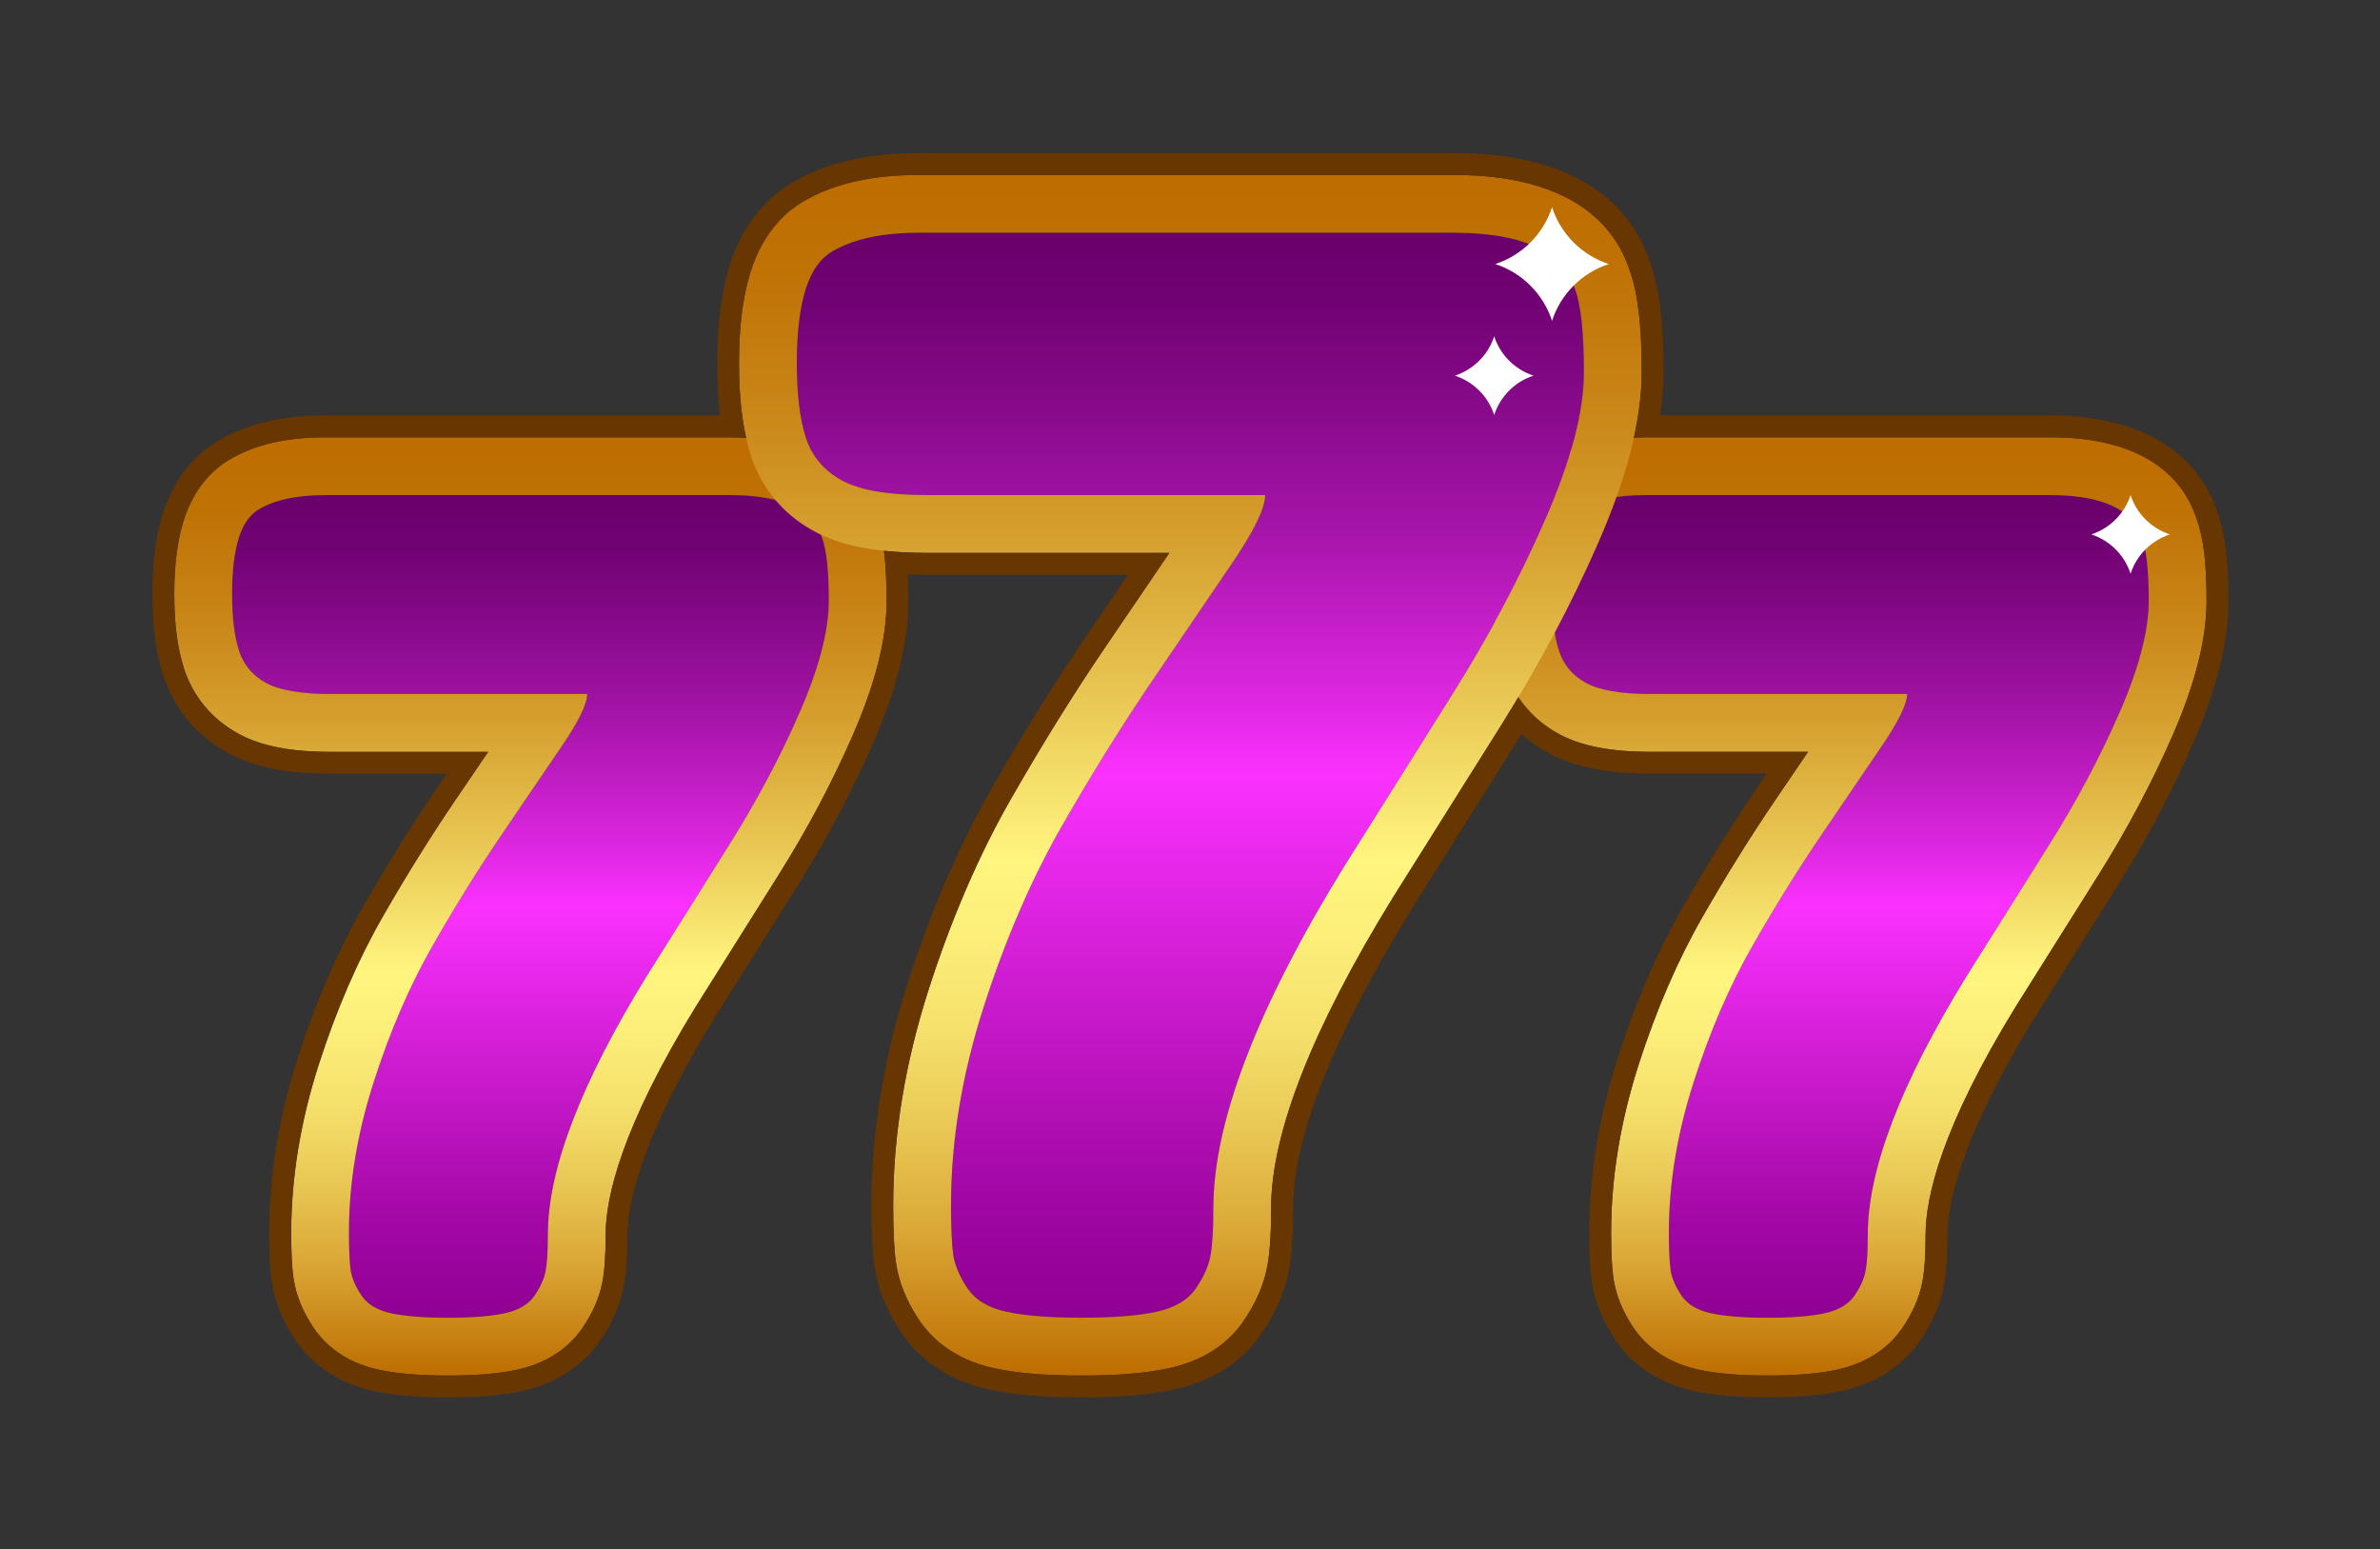
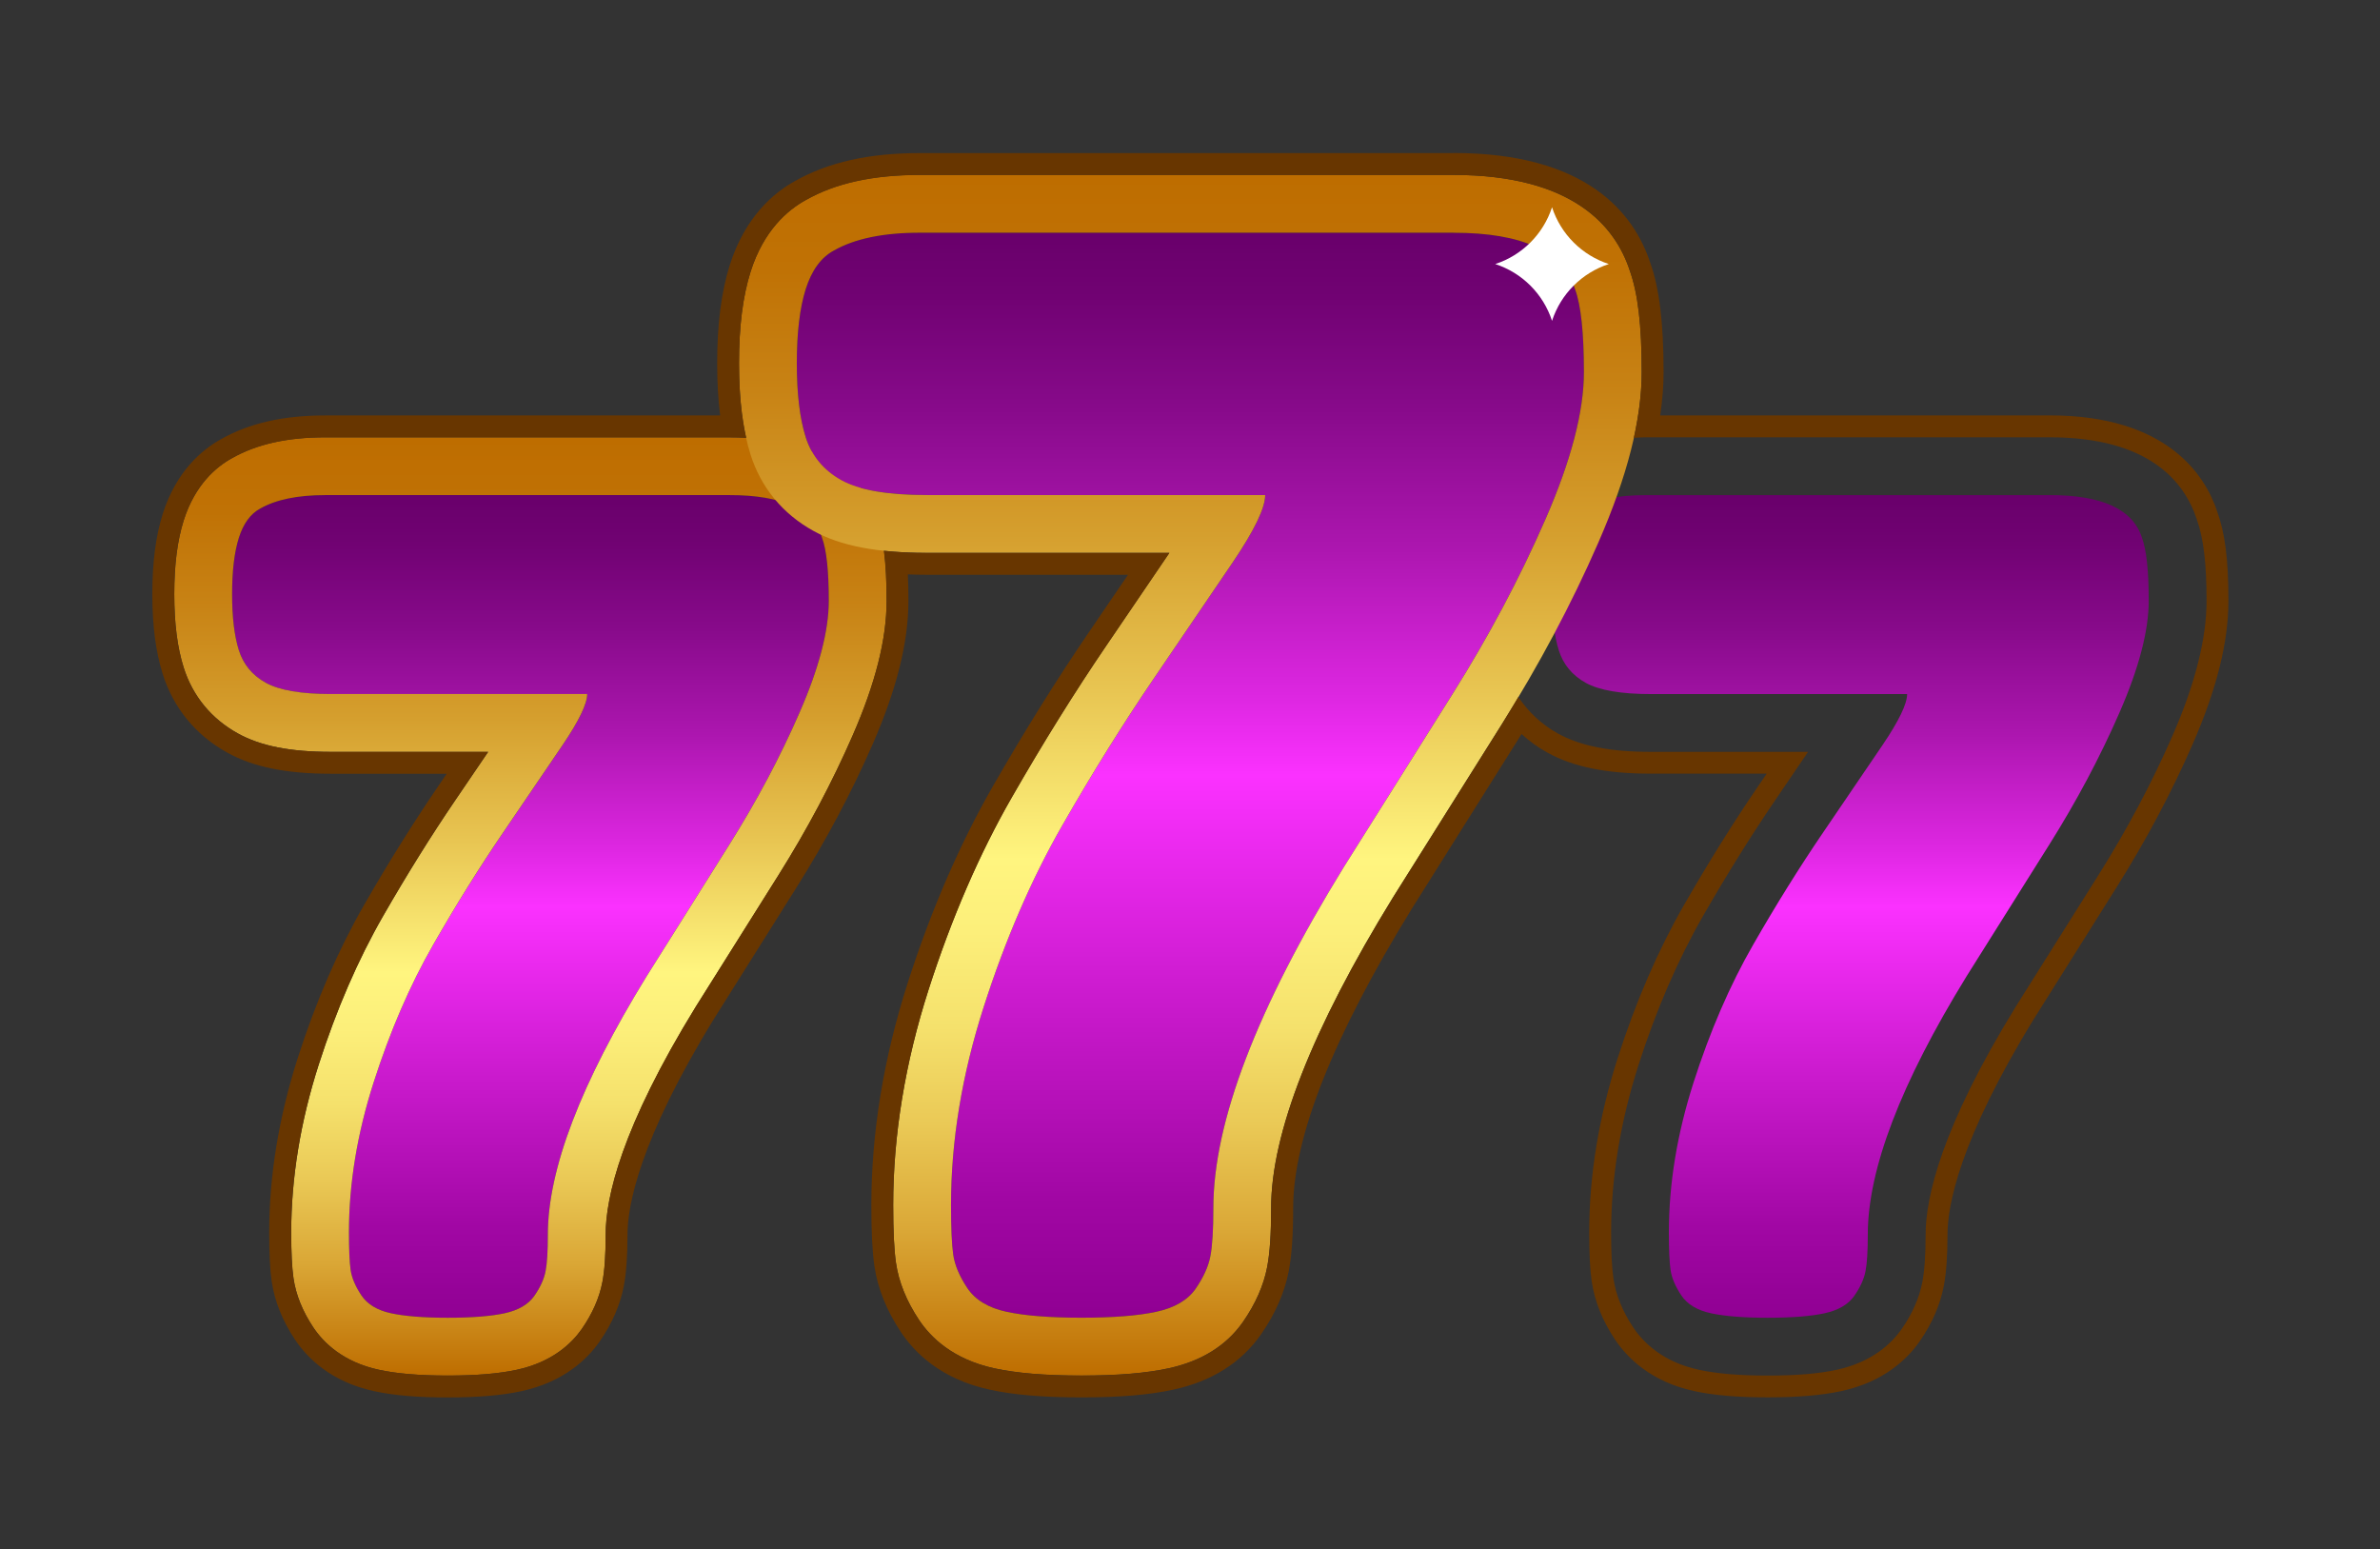
<svg xmlns="http://www.w3.org/2000/svg" xmlns:xlink="http://www.w3.org/1999/xlink" id="objects" viewBox="0 0 494.16 321.6">
  <rect x="0" y="0" width="494.16" height="321.6" fill="#333333" stroke="none" />
  <defs>
    <style>
            .cls-1{fill:url(#linear-gradient);}.cls-2{fill:#683600;}.cls-3{fill:#fff;}.cls-4{fill:url(#linear-gradient-3);}.cls-5{fill:url(#linear-gradient-4);}.cls-6{fill:url(#linear-gradient-2);}.cls-7{fill:url(#linear-gradient-6);}.cls-8{fill:url(#linear-gradient-5);}</style>
    <linearGradient id="linear-gradient" x1="384.19" y1="273.59" x2="384.19" y2="102.79" gradientUnits="userSpaceOnUse">
      <stop offset="0" stop-color="#900093" />
      <stop offset=".11" stop-color="#a107a4" />
      <stop offset=".31" stop-color="#ce1cd1" />
      <stop offset=".5" stop-color="#fb31ff" />
      <stop offset=".57" stop-color="#de27e2" />
      <stop offset=".71" stop-color="#ac16af" />
      <stop offset=".84" stop-color="#870a8a" />
      <stop offset=".94" stop-color="#710273" />
      <stop offset="1" stop-color="#69006b" />
    </linearGradient>
    <linearGradient id="linear-gradient-2" x1="110.13" x2="110.13" y2="102.79" xlink:href="#linear-gradient" />
    <linearGradient id="linear-gradient-3" x1="384.19" y1="285.59" x2="384.19" y2="90.79" gradientUnits="userSpaceOnUse">
      <stop offset="0" stop-color="#be6d00" />
      <stop offset=".03" stop-color="#c57c0e" />
      <stop offset=".12" stop-color="#daa736" />
      <stop offset=".21" stop-color="#eac956" />
      <stop offset=".29" stop-color="#f5e16c" />
      <stop offset=".37" stop-color="#fcef7a" />
      <stop offset=".43" stop-color="#fff57f" />
      <stop offset=".57" stop-color="#e8c552" />
      <stop offset=".7" stop-color="#d59f2e" />
      <stop offset=".82" stop-color="#c88315" />
      <stop offset=".92" stop-color="#c07205" />
      <stop offset="1" stop-color="#be6d00" />
    </linearGradient>
    <linearGradient id="linear-gradient-4" x1="110.13" x2="110.13" y2="90.79" xlink:href="#linear-gradient-3" />
    <linearGradient id="linear-gradient-5" x1="247.16" x2="247.16" y2="48.32" xlink:href="#linear-gradient" />
    <linearGradient id="linear-gradient-6" x1="247.16" x2="247.16" y2="36.32" xlink:href="#linear-gradient-3" />
  </defs>
  <g id="jackpot_777">
    <g>
      <path class="cls-1" d="m425.6,102.79c10.89,0,17.27,2.96,19.14,8.87.93,2.49,1.4,6.85,1.4,13.07s-2.03,13.96-6.07,23.21c-4.04,9.26-8.91,18.4-14.58,27.42-5.68,9.02-11.39,18.12-17.15,27.3-13.69,22.24-20.53,40.13-20.53,53.67,0,3.42-.15,5.95-.47,7.58-.31,1.63-1.09,3.34-2.33,5.13-1.25,1.79-3.31,2.99-6.18,3.62-2.88.62-6.81.93-11.79.93s-8.91-.31-11.78-.93c-2.88-.62-4.94-1.87-6.18-3.73-1.24-1.87-1.98-3.62-2.22-5.25-.23-1.63-.35-4.23-.35-7.81,0-10.11,1.71-20.49,5.13-31.15,3.42-10.65,7.54-20.18,12.37-28.58,4.82-8.4,9.64-16.13,14.47-23.22,4.82-7.07,8.94-13.14,12.37-18.2,3.42-5.05,5.13-8.6,5.13-10.62h-53.19c-6.22,0-10.74-.78-13.54-2.33-2.8-1.55-4.67-3.81-5.6-6.77-.93-2.95-1.4-6.84-1.4-11.66s.47-8.71,1.4-11.67c.94-2.95,2.41-4.98,4.43-6.07,3.27-1.87,7.78-2.8,13.54-2.8h83.99Z" />
      <path class="cls-6" d="m151.54,102.79c10.89,0,17.27,2.96,19.14,8.87.93,2.49,1.4,6.85,1.4,13.07s-2.03,13.96-6.07,23.21c-4.04,9.26-8.91,18.4-14.58,27.42-5.68,9.02-11.4,18.12-17.15,27.3-13.69,22.24-20.53,40.13-20.53,53.67,0,3.42-.15,5.95-.47,7.58-.31,1.63-1.09,3.34-2.33,5.13-1.25,1.79-3.31,2.99-6.18,3.62-2.88.62-6.81.93-11.79.93s-8.91-.31-11.78-.93c-2.88-.62-4.94-1.87-6.18-3.73-1.24-1.87-1.98-3.62-2.22-5.25-.23-1.63-.35-4.23-.35-7.81,0-10.11,1.71-20.49,5.13-31.15,3.42-10.65,7.54-20.18,12.37-28.58,4.82-8.4,9.64-16.13,14.47-23.22,4.82-7.07,8.94-13.14,12.37-18.2,3.42-5.05,5.13-8.6,5.13-10.62h-53.19c-6.22,0-10.74-.78-13.54-2.33-2.8-1.55-4.67-3.81-5.6-6.77-.93-2.95-1.4-6.84-1.4-11.66s.47-8.71,1.4-11.67c.94-2.95,2.41-4.98,4.43-6.07,3.27-1.87,7.78-2.8,13.54-2.8h83.99Z" />
-       <path class="cls-4" d="m425.6,102.79c10.89,0,17.27,2.96,19.14,8.87.93,2.49,1.4,6.85,1.4,13.07s-2.03,13.96-6.07,23.21c-4.04,9.26-8.91,18.4-14.58,27.42-5.68,9.02-11.39,18.12-17.15,27.3-13.69,22.25-20.53,40.13-20.53,53.67,0,3.42-.15,5.95-.47,7.58-.31,1.63-1.09,3.34-2.33,5.13-1.25,1.79-3.31,2.99-6.18,3.62-2.88.62-6.81.93-11.79.93s-8.9-.31-11.78-.93c-2.88-.62-4.94-1.87-6.18-3.74-1.24-1.87-1.98-3.62-2.22-5.25-.23-1.63-.35-4.23-.35-7.81,0-10.11,1.71-20.49,5.13-31.15,3.42-10.65,7.54-20.18,12.37-28.58,4.82-8.4,9.64-16.13,14.47-23.22,4.82-7.07,8.94-13.14,12.37-18.2,3.42-5.05,5.13-8.6,5.13-10.62h-53.19c-6.22,0-10.74-.78-13.54-2.33s-4.67-3.81-5.6-6.77c-.93-2.95-1.4-6.84-1.4-11.66s.47-8.71,1.4-11.67c.94-2.95,2.41-4.98,4.43-6.07,3.27-1.87,7.78-2.8,13.54-2.8h83.99m0-12h-83.99c-7.89,0-14.23,1.41-19.37,4.32-3.32,1.82-7.7,5.54-10.04,12.92-1.32,4.2-1.96,9.19-1.96,15.3s.64,11.1,1.95,15.27c1.87,5.9,5.75,10.61,11.22,13.65,4.72,2.62,10.87,3.84,19.36,3.84h32.63c-2.1,3.09-4.38,6.44-6.84,10.06-4.99,7.33-10.02,15.4-14.96,24-5.22,9.08-9.72,19.47-13.38,30.88-3.79,11.8-5.71,23.52-5.71,34.82,0,4.23.15,7.25.47,9.5.5,3.45,1.88,6.87,4.11,10.22,2.08,3.12,6.14,7.19,13.64,8.81,3.73.81,8.42,1.2,14.31,1.2s10.58-.39,14.32-1.2c7.37-1.59,11.4-5.49,13.49-8.48,2.22-3.2,3.65-6.46,4.28-9.74.47-2.44.68-5.57.68-9.85,0-7.71,3.25-22.19,18.75-47.38,5.7-9.08,11.41-18.18,17.09-27.19,5.98-9.51,11.17-19.27,15.42-29.01,4.76-10.89,7.07-20.05,7.07-28.01s-.63-13.01-2.05-16.97c-2.57-7.81-9.97-16.97-30.49-16.97h0Z" />
      <path class="cls-5" d="m151.54,102.79c10.89,0,17.27,2.96,19.14,8.87.93,2.49,1.4,6.85,1.4,13.07s-2.03,13.96-6.07,23.21c-4.04,9.26-8.91,18.4-14.58,27.42-5.68,9.02-11.4,18.12-17.15,27.3-13.69,22.25-20.53,40.13-20.53,53.67,0,3.42-.15,5.95-.47,7.58-.31,1.63-1.09,3.34-2.33,5.13-1.25,1.79-3.31,2.99-6.18,3.62-2.88.62-6.81.93-11.79.93s-8.9-.31-11.78-.93c-2.88-.62-4.94-1.87-6.18-3.74-1.24-1.87-1.98-3.62-2.22-5.25-.23-1.63-.35-4.23-.35-7.81,0-10.11,1.71-20.49,5.13-31.15,3.42-10.65,7.54-20.18,12.37-28.58,4.82-8.4,9.64-16.13,14.47-23.22,4.82-7.07,8.94-13.14,12.37-18.2,3.42-5.05,5.13-8.6,5.13-10.62h-53.19c-6.22,0-10.74-.78-13.54-2.33-2.8-1.55-4.67-3.81-5.6-6.77-.93-2.95-1.4-6.84-1.4-11.66s.47-8.71,1.4-11.67c.94-2.95,2.41-4.98,4.43-6.07,3.27-1.87,7.78-2.8,13.54-2.8h83.99m0-12h-83.99c-7.89,0-14.23,1.41-19.37,4.32-3.32,1.82-7.7,5.54-10.04,12.93-1.32,4.2-1.96,9.19-1.96,15.3s.64,11.1,1.96,15.27c1.87,5.9,5.74,10.61,11.22,13.65,4.72,2.62,10.87,3.84,19.36,3.84h32.63c-2.1,3.09-4.38,6.44-6.84,10.06-4.99,7.33-10.02,15.4-14.96,24-5.22,9.08-9.72,19.47-13.38,30.88-3.79,11.8-5.71,23.52-5.71,34.82,0,4.23.15,7.25.47,9.5.5,3.44,1.88,6.87,4.11,10.22,2.08,3.12,6.14,7.19,13.63,8.81,3.73.81,8.42,1.2,14.31,1.2s10.58-.39,14.32-1.2c7.37-1.59,11.4-5.49,13.49-8.47,2.22-3.2,3.65-6.47,4.28-9.74.47-2.43.68-5.56.68-9.85,0-7.71,3.25-22.19,18.75-47.38,5.7-9.08,11.41-18.18,17.09-27.19,5.98-9.51,11.17-19.27,15.42-29.01,4.76-10.89,7.07-20.05,7.07-28.01s-.63-13.01-2.05-16.97c-2.57-7.81-9.97-16.97-30.49-16.97h0Z" />
      <path class="cls-8" d="m301.78,48.32c14.36,0,22.78,3.9,25.24,11.7,1.23,3.28,1.85,9.03,1.85,17.23s-2.67,18.42-8.01,30.61c-5.33,12.21-11.75,24.26-19.23,36.17-7.49,11.9-15.03,23.9-22.62,36-18.06,29.34-27.08,52.93-27.08,70.78,0,4.51-.2,7.84-.62,10-.41,2.15-1.44,4.41-3.07,6.77-1.65,2.36-4.36,3.95-8.16,4.77-3.8.82-8.98,1.23-15.54,1.23s-11.75-.41-15.54-1.23c-3.8-.82-6.51-2.46-8.16-4.93-1.64-2.46-2.61-4.77-2.92-6.93-.31-2.15-.46-5.58-.46-10.31,0-13.33,2.26-27.03,6.77-41.08,4.51-14.05,9.95-26.62,16.31-37.7,6.36-11.08,12.72-21.28,19.08-30.62,6.36-9.33,11.79-17.33,16.31-24,4.51-6.66,6.76-11.34,6.76-14h-70.16c-8.21,0-14.16-1.02-17.85-3.07-3.69-2.05-6.15-5.03-7.39-8.93-1.23-3.89-1.85-9.02-1.85-15.38s.62-11.49,1.85-15.39c1.23-3.89,3.18-6.57,5.85-8,4.31-2.46,10.26-3.7,17.85-3.7h110.78Z" />
      <path class="cls-7" d="m301.78,48.32c14.36,0,22.78,3.9,25.24,11.7,1.23,3.28,1.85,9.03,1.85,17.23s-2.67,18.41-8.01,30.61c-5.33,12.21-11.75,24.26-19.23,36.17-7.49,11.9-15.03,23.9-22.62,36-18.06,29.34-27.08,52.93-27.08,70.78,0,4.51-.2,7.84-.62,10-.41,2.15-1.44,4.41-3.07,6.77-1.65,2.36-4.36,3.95-8.16,4.77-3.8.82-8.98,1.23-15.54,1.23s-11.75-.41-15.54-1.23c-3.8-.82-6.51-2.46-8.16-4.93-1.64-2.46-2.61-4.77-2.92-6.93-.31-2.15-.46-5.59-.46-10.31,0-13.33,2.26-27.03,6.77-41.08,4.51-14.05,9.95-26.62,16.31-37.7,6.36-11.08,12.72-21.28,19.08-30.62,6.36-9.33,11.79-17.33,16.31-24,4.51-6.66,6.76-11.34,6.76-14h-70.16c-8.21,0-14.16-1.02-17.85-3.07-3.69-2.05-6.15-5.03-7.39-8.93-1.23-3.89-1.85-9.02-1.85-15.38s.62-11.49,1.85-15.39c1.24-3.89,3.18-6.57,5.85-8,4.31-2.46,10.26-3.7,17.85-3.7h110.78m0-12h-110.78c-9.74,0-17.49,1.7-23.68,5.21-3.76,2.06-8.74,6.3-11.46,14.86-1.62,5.15-2.41,11.37-2.41,19.02s.79,13.87,2.4,18.99c2.16,6.82,6.66,12.29,13.01,15.81,5.63,3.13,13.16,4.58,23.68,4.58h50.26c-3.81,5.62-8.17,12.03-13.09,19.25-6.53,9.58-13.11,20.15-19.57,31.41-6.75,11.74-12.58,25.2-17.33,40-4.87,15.19-7.35,30.25-7.35,44.75,0,5.39.18,9.2.58,11.99.57,3.96,2.19,7.96,4.82,11.9,2.36,3.53,6.97,8.13,15.61,10,4.65,1.01,10.57,1.5,18.07,1.5s13.42-.49,18.08-1.5c6.83-1.48,12.03-4.72,15.46-9.63,2.61-3.77,4.29-7.58,5.02-11.37.57-2.96.83-6.86.83-12.27,0-15.52,8.51-37.21,25.3-64.49,7.54-12.01,15.07-24,22.56-35.9,7.78-12.38,14.54-25.08,20.07-37.75,6.06-13.87,9.01-25.45,9.01-35.42s-.79-16.4-2.5-21.14c-2.99-9.1-11.78-19.79-36.59-19.79h0Z" />
    </g>
    <path class="cls-2" d="m301.78,36.32c24.81,0,33.6,10.69,36.59,19.79,1.7,4.74,2.5,11.47,2.5,21.14,0,4.23-.57,8.78-1.64,13.65.8-.03,1.55-.11,2.39-.11h83.99c20.52,0,27.91,9.16,30.49,16.97,1.42,3.96,2.05,9.22,2.05,16.97s-2.31,17.13-7.07,28.01c-4.26,9.74-9.44,19.5-15.42,29.01-5.68,9.02-11.39,18.11-17.09,27.19-15.5,25.18-18.75,39.67-18.75,47.38,0,4.29-.22,7.41-.68,9.85-.63,3.27-2.06,6.54-4.28,9.74-2.09,2.99-6.12,6.88-13.49,8.48-3.74.81-8.43,1.2-14.32,1.2s-10.58-.39-14.31-1.2c-7.5-1.62-11.55-5.68-13.64-8.81-2.23-3.35-3.62-6.78-4.11-10.22-.32-2.25-.47-5.27-.47-9.5,0-11.3,1.92-23.01,5.71-34.82,3.66-11.41,8.17-21.81,13.38-30.88,4.94-8.6,9.97-16.68,14.96-24,2.46-3.62,4.75-6.97,6.84-10.06h-32.63c-8.49,0-14.64-1.22-19.36-3.84-3.4-1.89-6.1-4.49-8.17-7.55-1.14,1.91-2.27,3.83-3.46,5.73-7.49,11.9-15.02,23.89-22.56,35.9-16.79,27.28-25.3,48.98-25.3,64.49,0,5.41-.26,9.3-.83,12.27-.73,3.79-2.41,7.61-5.02,11.37-3.43,4.91-8.63,8.15-15.46,9.63-4.66,1.01-10.58,1.5-18.08,1.5s-13.42-.49-18.07-1.5c-8.63-1.87-13.25-6.47-15.61-10-2.63-3.94-4.25-7.93-4.82-11.9-.4-2.79-.58-6.6-.58-11.99,0-14.51,2.47-29.57,7.35-44.75,4.75-14.8,10.58-28.26,17.33-40,6.46-11.26,13.04-21.83,19.57-31.41,4.91-7.21,9.28-13.63,13.09-19.25h-50.26c-3.3,0-6.28-.16-9.02-.45.38,2.89.56,6.28.56,10.39,0,7.96-2.31,17.13-7.07,28.01-4.26,9.74-9.44,19.5-15.42,29.01-5.68,9.02-11.39,18.11-17.09,27.19-15.5,25.18-18.75,39.67-18.75,47.38,0,4.29-.22,7.42-.68,9.85-.63,3.27-2.06,6.54-4.28,9.74-2.09,2.99-6.12,6.88-13.49,8.47-3.74.81-8.43,1.2-14.32,1.2s-10.58-.39-14.31-1.2c-7.5-1.62-11.55-5.68-13.63-8.81-2.23-3.35-3.62-6.78-4.11-10.22-.32-2.25-.47-5.27-.47-9.5,0-11.3,1.92-23.01,5.71-34.82,3.66-11.41,8.17-21.81,13.38-30.88,4.94-8.6,9.97-16.68,14.96-24,2.46-3.62,4.75-6.97,6.84-10.06h-32.63c-8.49,0-14.64-1.22-19.36-3.84-5.48-3.04-9.36-7.76-11.22-13.65-1.32-4.17-1.96-9.17-1.96-15.27s.64-11.1,1.96-15.29c2.34-7.39,6.72-11.1,10.04-12.93,5.14-2.9,11.48-4.32,19.37-4.32h83.99c1.18,0,2.3.04,3.4.1-.99-4.4-1.49-9.48-1.49-15.48,0-7.65.78-13.86,2.41-19.02,2.71-8.56,7.7-12.8,11.46-14.86,6.2-3.51,13.94-5.21,23.68-5.21h110.78m0-4.55h-110.78c-10.55,0-19.03,1.9-25.92,5.8-4.4,2.41-10.37,7.42-13.55,17.44-1.76,5.6-2.62,12.27-2.62,20.39,0,3.94.2,7.53.62,10.84h-81.98c-8.7,0-15.76,1.6-21.61,4.9-3.96,2.18-9.33,6.66-12.14,15.51-1.46,4.65-2.17,10.1-2.17,16.67s.71,12.02,2.17,16.64c2.22,7.02,6.84,12.65,13.35,16.26,5.42,3.01,12.27,4.41,21.57,4.41h24.03l-2,2.94c-5.05,7.42-10.15,15.59-15.15,24.3-5.37,9.35-10.01,20.04-13.77,31.76-3.93,12.26-5.93,24.44-5.93,36.21,0,4.45.16,7.67.51,10.14.6,4.12,2.22,8.19,4.83,12.11,2.55,3.82,7.47,8.79,16.46,10.73,4.06.88,9.05,1.3,15.27,1.3s11.22-.43,15.28-1.3c8.81-1.91,13.71-6.66,16.26-10.32,2.58-3.73,4.26-7.59,5.01-11.49.52-2.72.77-6.13.77-10.71,0-5.83,2.35-19.44,18.08-44.99,5.68-9.05,11.39-18.14,17.06-27.15,6.1-9.7,11.39-19.66,15.74-29.61,5.02-11.47,7.45-21.23,7.45-29.84,0-1.96-.04-3.78-.12-5.47,1.31.05,2.65.08,4.04.08h41.67c-2.55,3.76-5.31,7.8-8.26,12.13-6.59,9.68-13.24,20.35-19.76,31.71-6.9,12.02-12.87,25.77-17.71,40.87-5.02,15.64-7.56,31.16-7.56,46.15,0,5.61.2,9.63.63,12.63.67,4.64,2.53,9.27,5.54,13.78,2.82,4.23,8.31,9.74,18.43,11.92,4.97,1.08,11.2,1.6,19.03,1.6s14.06-.52,19.04-1.6c7.99-1.73,14.12-5.59,18.23-11.47,2.97-4.29,4.91-8.7,5.76-13.12.62-3.25.92-7.42.92-13.13,0-14.66,8.29-35.56,24.62-62.11,7.51-11.98,15.05-23.97,22.53-35.86.09-.14.18-.29.27-.44,1.61,1.48,3.38,2.75,5.3,3.82,5.42,3.01,12.27,4.41,21.57,4.41h24.03l-2,2.94c-5.06,7.42-10.15,15.6-15.15,24.3-5.37,9.35-10.01,20.04-13.77,31.76-3.93,12.25-5.93,24.44-5.93,36.21,0,4.45.16,7.67.51,10.14.6,4.12,2.22,8.19,4.83,12.11,2.55,3.82,7.48,8.79,16.46,10.73,4.06.88,9.05,1.3,15.27,1.3s11.22-.43,15.28-1.3c8.82-1.91,13.71-6.66,16.26-10.32,2.58-3.73,4.26-7.58,5.01-11.48.52-2.73.77-6.13.77-10.71,0-5.83,2.35-19.44,18.08-44.99,5.68-9.05,11.39-18.14,17.06-27.15,6.1-9.7,11.39-19.66,15.74-29.61,5.02-11.47,7.45-21.23,7.45-29.83s-.71-14.03-2.32-18.5c-2.44-7.39-10.25-19.98-34.77-19.98h-80.89c.47-3.16.7-6.17.7-8.99,0-10.22-.88-17.43-2.76-22.68-3.39-10.34-13.27-22.81-40.87-22.81h0Z" />
    <path class="cls-3" d="m334.04,54.82h0c-5.59,1.82-9.97,6.21-11.79,11.79h0c-1.82-5.59-6.21-9.97-11.79-11.79h0c5.59-1.82,9.97-6.21,11.79-11.79h0c1.82,5.59,6.21,9.97,11.79,11.79Z" />
-     <path class="cls-3" d="m318.4,77.99h0c-3.86,1.26-6.89,4.29-8.16,8.16h0s0,0,0,0c-1.26-3.86-4.29-6.89-8.16-8.16h0c3.86-1.26,6.89-4.29,8.16-8.16h0c1.26,3.86,4.29,6.89,8.16,8.16Z" />
-     <path class="cls-3" d="m450.53,110.95h0c-3.86,1.26-6.89,4.29-8.16,8.16h0c-1.26-3.86-4.29-6.89-8.16-8.16h0c3.86-1.26,6.89-4.29,8.16-8.16h0c1.26,3.86,4.29,6.89,8.16,8.16Z" />
  </g>
</svg>